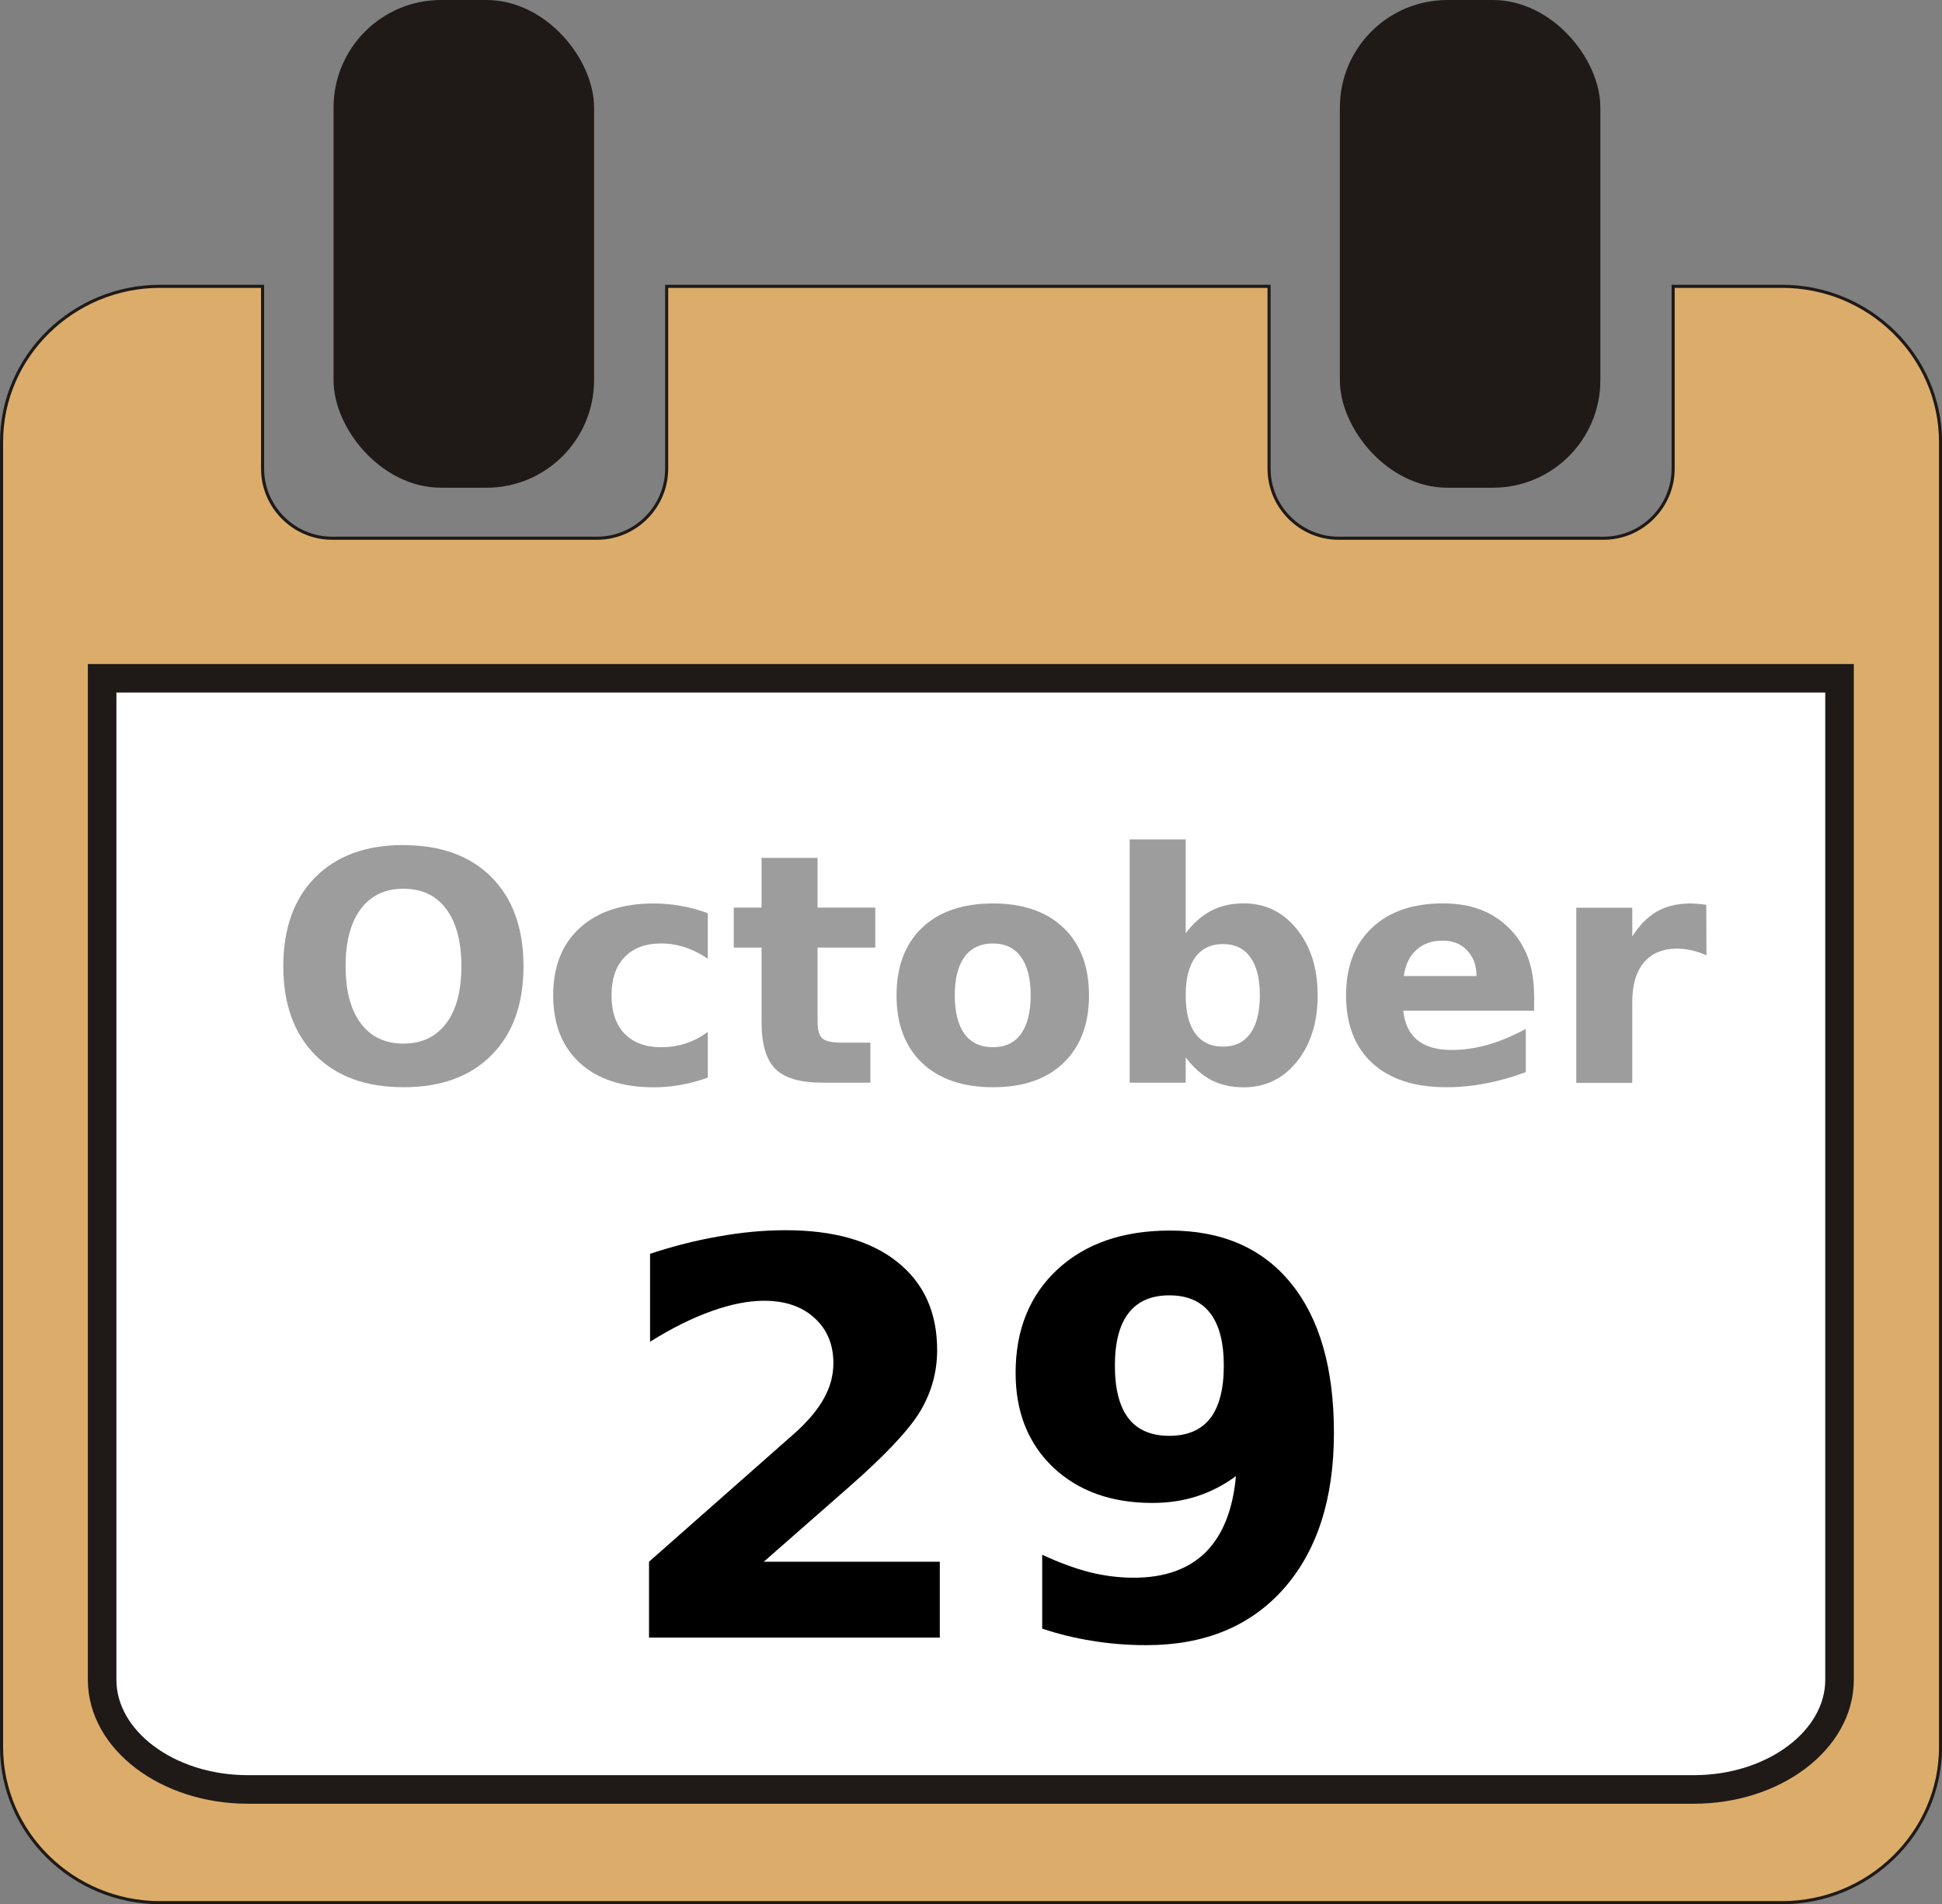
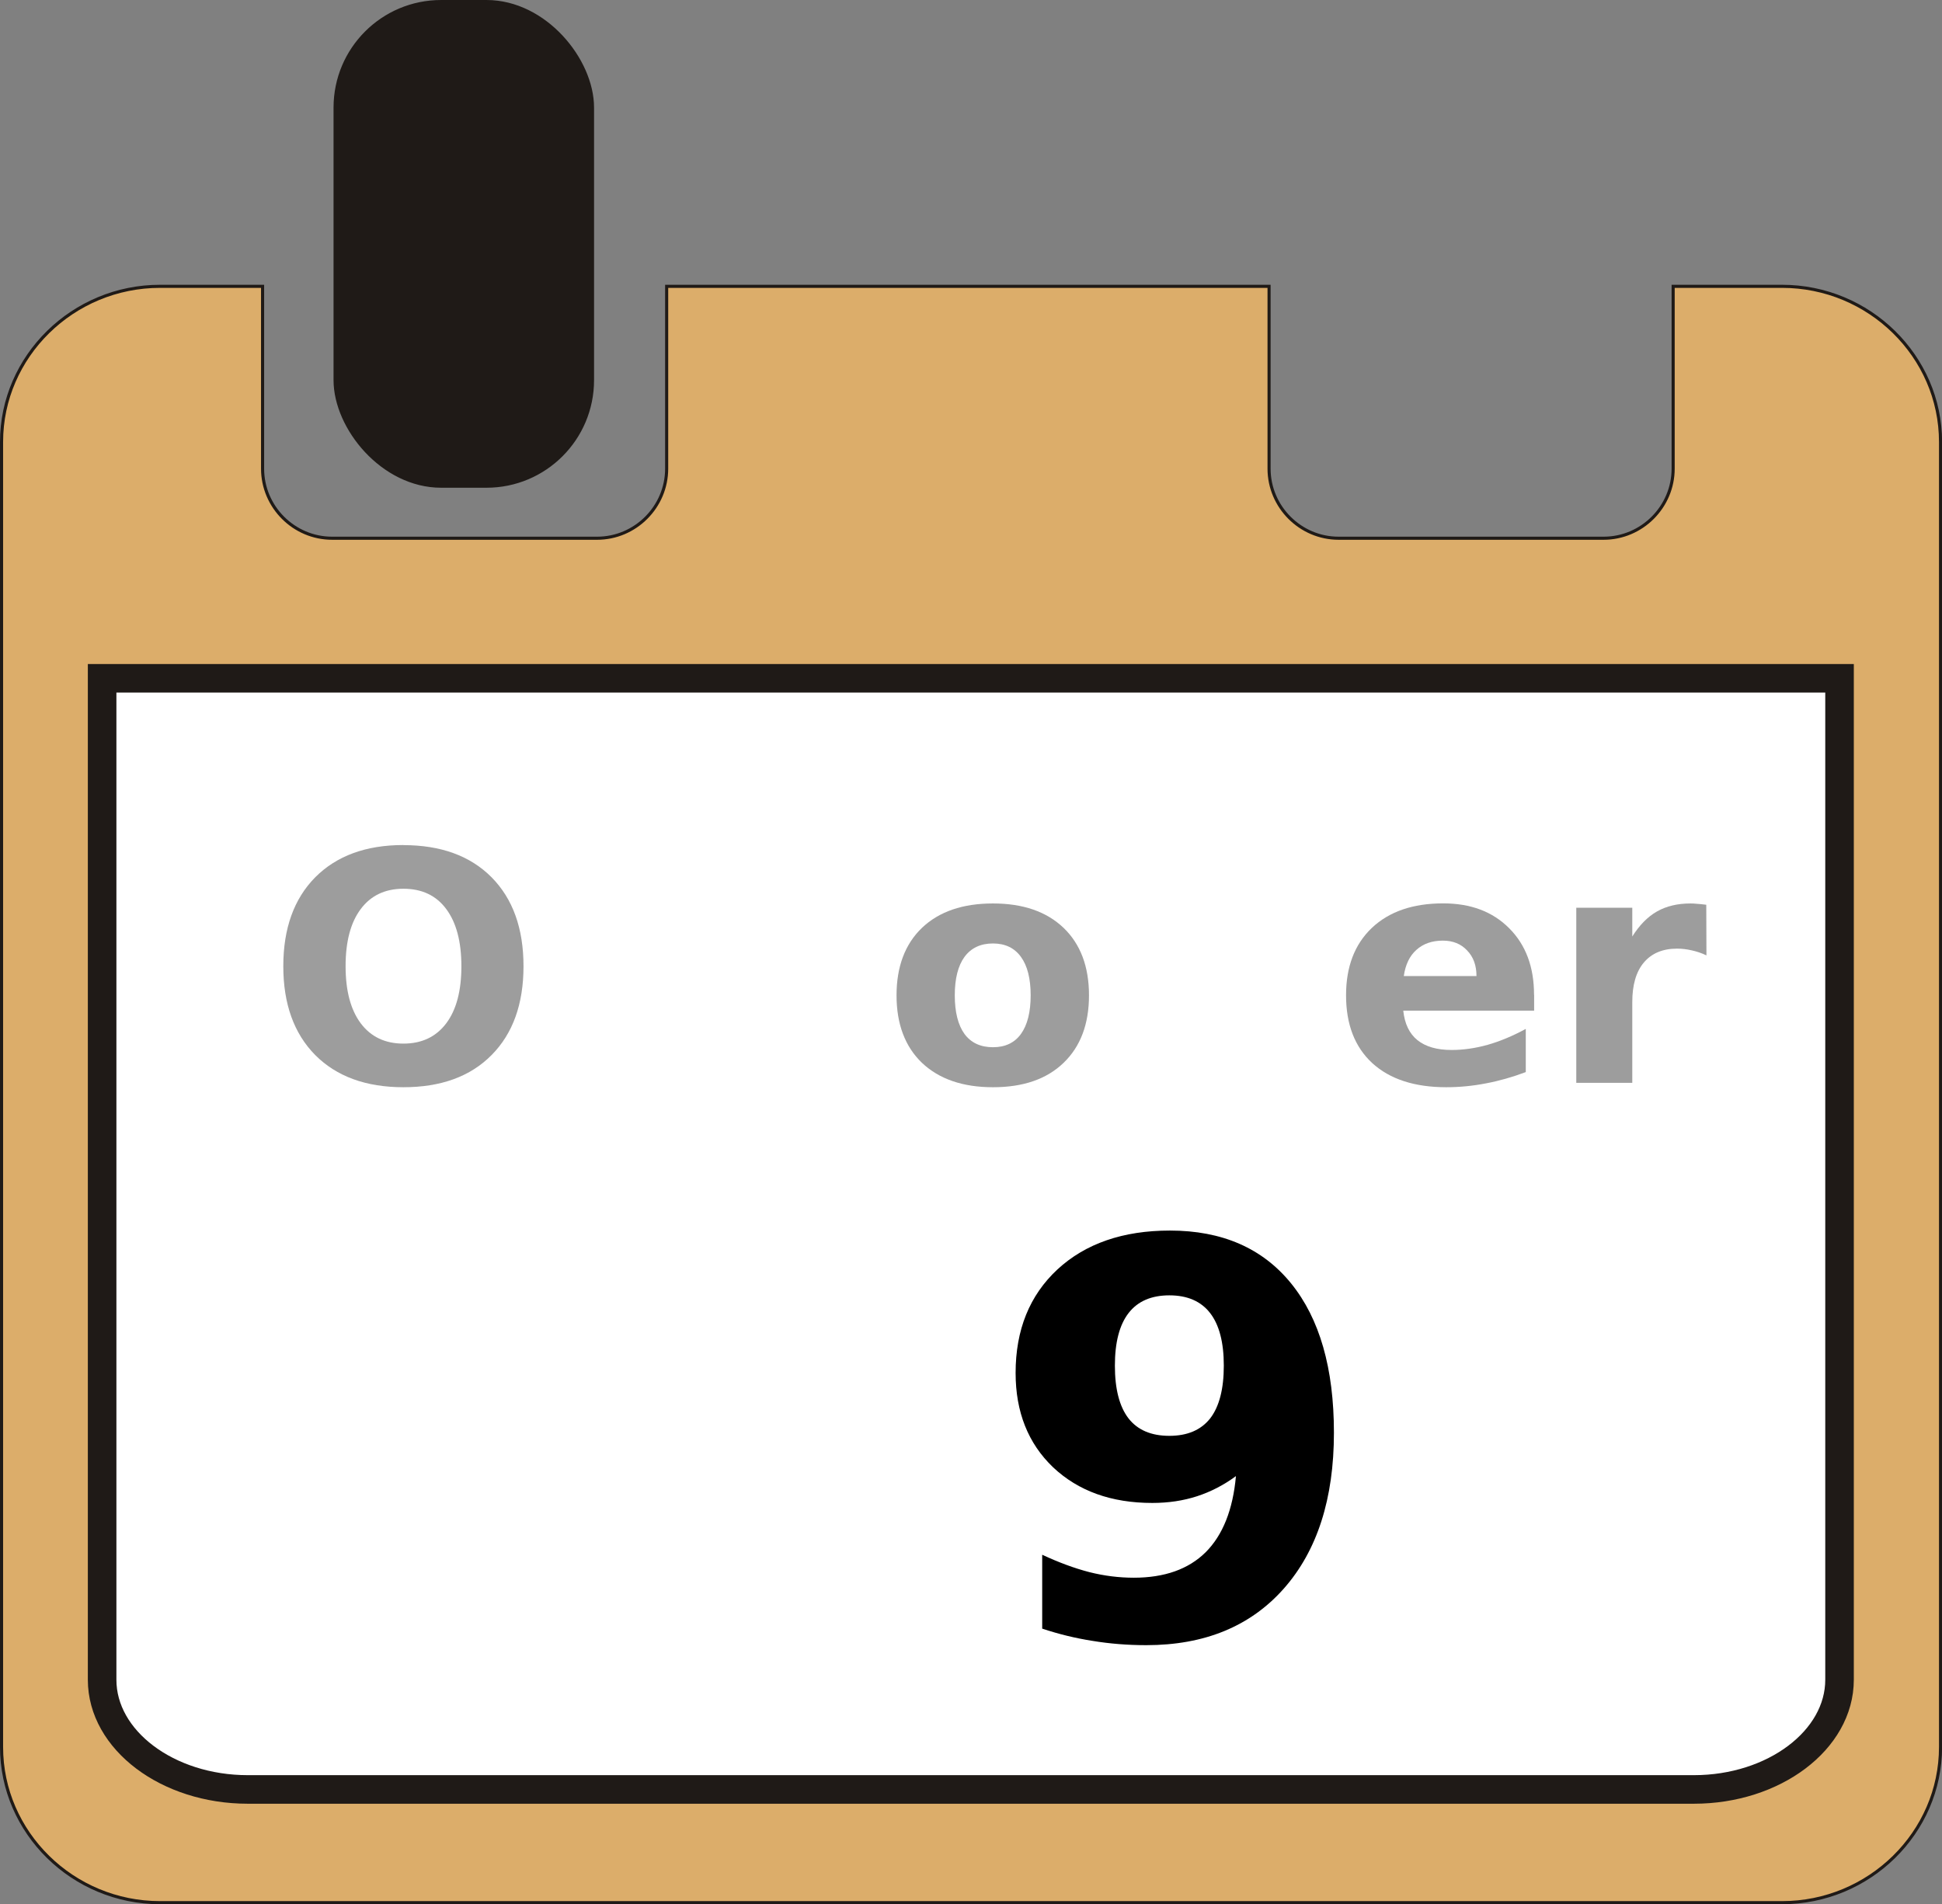
<svg xmlns="http://www.w3.org/2000/svg" xmlns:ns1="http://www.inkscape.org/namespaces/inkscape" xmlns:ns2="http://sodipodi.sourceforge.net/DTD/sodipodi-0.dtd" xml:space="preserve" width="47.928mm" height="46.994mm" style="shape-rendering:geometricPrecision; text-rendering:geometricPrecision; image-rendering:optimizeQuality; fill-rule:evenodd; clip-rule:evenodd" viewBox="0 0 22.573 22.133" id="svg2" version="1.1" ns1:version="0.48.4 r9939" ns2:docname="October_29.svg">
  <rect x="0" y="0" width="22.573" height="22.133" fill="#808080" stroke="none" />
  <title id="title3054">October 29</title>
  <ns2:namedview pagecolor="#ffffff" bordercolor="#666666" borderopacity="1" objecttolerance="10" gridtolerance="10" guidetolerance="10" ns1:pageopacity="0" ns1:pageshadow="2" ns1:window-width="753" ns1:window-height="988" id="namedview22" showgrid="false" ns1:zoom="1.0575" ns1:cx="166.17996" ns1:cy="83.256554" ns1:window-x="404" ns1:window-y="0" ns1:window-maximized="0" ns1:current-layer="svg2" />
  <defs id="defs4">
    <style type="text/css" id="style6">
   
    .str0 {stroke:#1F1A17;stroke-width:0.036}
    .str2 {stroke:#1F1A17;stroke-width:0.094}
    .str1 {stroke:#1F1A17;stroke-width:0.332}
    .fil4 {fill:#1F1A17}
    .fil0 {fill:#dcad6a}
    .fil1 {fill:white}
    .fil2 {fill:#1F1A17;fill-rule:nonzero}
    .fil3 {fill:#969594;fill-rule:nonzero}
   
  </style>
  </defs>
  <g id="Ebene_x0020_1">
    <g id="_161098472">
      <path id="_161098904" class="fil0 str0" d="M1.86 22.115l18.854 0c1.013,0 1.842,-0.814 1.842,-1.809l0 -15.169c0,-0.995 -0.829,-1.809 -1.842,-1.809l-1.266 0 0 2.119c0,0.445 -0.364,0.809 -0.809,0.809l-3.079 0c-0.445,0 -0.809,-0.364 -0.809,-0.809l0 -2.119 -7.002 0 0 2.119c0,0.445 -0.364,0.809 -0.809,0.809l-3.079 0c-0.445,0 -0.809,-0.364 -0.809,-0.809l0 -2.119 -1.192 0c-1.013,0 -1.842,0.814 -1.842,1.809l0 15.169c0,0.995 0.829,1.809 1.842,1.809z" />
      <path id="_161098832" class="fil1 str1" d="M2.879 20.799l16.81 0c0.931,0 1.693,-0.574 1.693,-1.275l0 -11.64 -20.195 0 0 11.64c0,0.702 0.762,1.275 1.693,1.275z" />
      <rect id="_161098544" class="fil4 str2" x="3.924" y="0.047" width="2.934" height="5.575" rx="1.203" ry="1.203" />
-       <rect id="_161098496" class="fil4 str2" x="15.621" y="0.047" width="2.934" height="5.575" rx="1.203" ry="1.203" />
    </g>
  </g>
  <g style="font-size:6.38px;font-style:normal;font-variant:normal;font-weight:bold;font-stretch:normal;text-align:start;line-height:125%;letter-spacing:0px;word-spacing:0px;writing-mode:lr-tb;text-anchor:start;fill:#000000;fill-opacity:1;stroke:none;font-family:Sans;-inkscape-font-specification:Sans Bold" id="text3029" transform="translate(0,0.266)">
-     <path d="m 8.877,17.886 2.047,0 0,0.882 -3.38,0 0,-0.882 1.698,-1.498 c 0.152,-0.137 0.264,-0.271 0.336,-0.402 0.073,-0.131 0.109,-0.267 0.109,-0.408 -2.7e-6,-0.218 -0.074,-0.394 -0.221,-0.526 -0.145,-0.133 -0.34,-0.199 -0.583,-0.199 -0.187,4e-6 -0.391,0.041 -0.614,0.121 -0.222,0.079 -0.46,0.197 -0.713,0.355 l 0,-1.022 c 0.27,-0.089 0.537,-0.157 0.801,-0.202 0.264,-0.048 0.522,-0.072 0.776,-0.072 0.557,5e-6 0.989,0.123 1.296,0.368 0.309,0.245 0.464,0.587 0.464,1.025 -4e-6,0.253 -0.065,0.49 -0.196,0.71 -0.131,0.218 -0.406,0.511 -0.826,0.879 l -0.994,0.872" id="path2999" ns1:connector-curvature="0" />
    <path d="m 12.114,18.665 0,-0.86 c 0.191,0.089 0.374,0.157 0.548,0.202 0.174,0.044 0.347,0.065 0.517,0.065 0.357,1e-6 0.636,-0.099 0.835,-0.296 0.199,-0.199 0.317,-0.494 0.352,-0.885 -0.141,0.104 -0.292,0.182 -0.452,0.234 -0.16,0.052 -0.333,0.078 -0.52,0.078 -0.476,1e-6 -0.86,-0.138 -1.153,-0.414 -0.291,-0.278 -0.436,-0.644 -0.436,-1.097 0,-0.501 0.162,-0.901 0.486,-1.203 0.326,-0.301 0.762,-0.452 1.308,-0.452 0.606,5e-6 1.076,0.205 1.408,0.614 0.332,0.409 0.498,0.988 0.498,1.735 -4e-6,0.768 -0.194,1.373 -0.583,1.813 -0.388,0.438 -0.921,0.657 -1.598,0.657 -0.218,0 -0.427,-0.017 -0.626,-0.05 -0.199,-0.031 -0.395,-0.079 -0.586,-0.143 m 1.48,-2.24 c 0.21,3e-6 0.368,-0.068 0.474,-0.202 0.106,-0.137 0.159,-0.342 0.159,-0.614 -3e-6,-0.27 -0.053,-0.474 -0.159,-0.611 -0.106,-0.137 -0.264,-0.206 -0.474,-0.206 -0.21,4e-6 -0.368,0.069 -0.474,0.206 -0.106,0.137 -0.159,0.341 -0.159,0.611 -2e-6,0.272 0.053,0.477 0.159,0.614 0.106,0.135 0.264,0.202 0.474,0.202" id="path3001" ns1:connector-curvature="0" />
  </g>
  <g transform="translate(0.111,0.139)" style="font-size:3.722px;font-style:normal;font-variant:normal;font-weight:bold;font-stretch:normal;text-align:start;line-height:125%;letter-spacing:0px;word-spacing:0px;writing-mode:lr-tb;text-anchor:start;fill:#9d9d9d;fill-opacity:1;fill-rule:evenodd;stroke:none;font-family:Sans;-inkscape-font-specification:Sans Bold" id="text3012">
    <path ns1:connector-curvature="0" d="m 4.578,10.191 c -0.213,2e-6 -0.379,0.079 -0.496,0.236 -0.118,0.157 -0.176,0.379 -0.176,0.665 -9e-7,0.285 0.059,0.506 0.176,0.663 0.118,0.157 0.283,0.236 0.496,0.236 0.214,0 0.38,-0.079 0.498,-0.236 0.118,-0.157 0.176,-0.379 0.176,-0.663 -2.3e-6,-0.286 -0.059,-0.508 -0.176,-0.665 C 4.959,10.269 4.793,10.191 4.578,10.191 m 0,-0.507 c 0.436,2.7e-6 0.778,0.125 1.025,0.374 0.247,0.25 0.371,0.594 0.371,1.034 -3e-6,0.439 -0.124,0.783 -0.371,1.032 -0.247,0.25 -0.589,0.374 -1.025,0.374 -0.435,0 -0.777,-0.125 -1.025,-0.374 -0.247,-0.25 -0.371,-0.594 -0.371,-1.032 -1e-7,-0.44 0.124,-0.784 0.371,-1.034 C 3.802,9.808 4.143,9.683 4.578,9.683" id="path3785" />
-     <path ns1:connector-curvature="0" d="m 8.116,10.474 0,0.531 c -0.088,-0.061 -0.177,-0.105 -0.267,-0.134 -0.088,-0.029 -0.181,-0.044 -0.276,-0.044 -0.182,10e-7 -0.323,0.053 -0.425,0.16 -0.101,0.105 -0.151,0.253 -0.151,0.443 -9e-7,0.19 0.05,0.339 0.151,0.445 0.102,0.105 0.244,0.158 0.425,0.158 0.102,1e-6 0.198,-0.015 0.289,-0.045 0.092,-0.03 0.177,-0.075 0.254,-0.134 l 0,0.532 c -0.102,0.038 -0.205,0.065 -0.311,0.084 -0.104,0.019 -0.209,0.029 -0.314,0.029 -0.367,0 -0.654,-0.094 -0.861,-0.282 -0.207,-0.189 -0.311,-0.451 -0.311,-0.787 -2e-7,-0.336 0.104,-0.597 0.311,-0.785 0.207,-0.189 0.494,-0.283 0.861,-0.283 0.107,2e-6 0.211,0.01 0.314,0.029 0.104,0.018 0.208,0.046 0.311,0.084" id="path3787" />
-     <path ns1:connector-curvature="0" d="m 9.392,9.832 0,0.578 0.671,0 0,0.465 -0.671,0 0,0.863 c -10e-7,0.095 0.019,0.159 0.056,0.193 0.038,0.033 0.112,0.049 0.224,0.049 l 0.334,0 0,0.465 -0.558,0 c -0.257,0 -0.439,-0.053 -0.547,-0.16 -0.107,-0.108 -0.16,-0.29 -0.16,-0.547 l 0,-0.863 -0.323,0 0,-0.465 0.323,0 0,-0.578 0.651,0" id="path3789" />
    <path ns1:connector-curvature="0" d="m 11.431,10.827 c -0.144,10e-7 -0.254,0.052 -0.331,0.156 -0.075,0.103 -0.113,0.252 -0.113,0.447 -1e-6,0.195 0.038,0.345 0.113,0.449 0.076,0.103 0.187,0.154 0.331,0.154 0.142,10e-7 0.25,-0.051 0.325,-0.154 0.075,-0.104 0.113,-0.254 0.113,-0.449 -2e-6,-0.195 -0.038,-0.344 -0.113,-0.447 -0.075,-0.104 -0.184,-0.156 -0.325,-0.156 m 0,-0.465 c 0.35,2e-6 0.623,0.095 0.82,0.283 0.197,0.189 0.296,0.451 0.296,0.785 -3e-6,0.334 -0.099,0.596 -0.296,0.785 -0.196,0.189 -0.469,0.283 -0.82,0.283 -0.351,0 -0.626,-0.095 -0.825,-0.283 -0.197,-0.189 -0.296,-0.451 -0.296,-0.785 0,-0.334 0.099,-0.596 0.296,-0.785 0.199,-0.189 0.474,-0.283 0.825,-0.283" id="path3791" />
-     <path ns1:connector-curvature="0" d="m 14.104,12.026 c 0.139,1e-6 0.245,-0.051 0.318,-0.153 0.074,-0.102 0.111,-0.25 0.111,-0.443 -2e-6,-0.194 -0.037,-0.342 -0.111,-0.443 -0.073,-0.102 -0.179,-0.153 -0.318,-0.153 -0.139,1e-6 -0.247,0.051 -0.322,0.154 -0.074,0.102 -0.111,0.249 -0.111,0.442 -1e-6,0.193 0.037,0.34 0.111,0.443 0.075,0.102 0.182,0.153 0.322,0.153 m -0.433,-1.318 c 0.09,-0.119 0.189,-0.206 0.298,-0.262 0.109,-0.057 0.234,-0.085 0.376,-0.085 0.251,2e-6 0.457,0.1 0.618,0.3 0.161,0.199 0.242,0.455 0.242,0.769 -2e-6,0.314 -0.081,0.571 -0.242,0.771 -0.161,0.199 -0.367,0.298 -0.618,0.298 -0.142,0 -0.267,-0.028 -0.376,-0.084 -0.109,-0.057 -0.208,-0.145 -0.298,-0.264 l 0,0.294 -0.651,0 0,-2.828 0.651,0 0,1.09" id="path3793" />
    <path ns1:connector-curvature="0" d="m 17.721,11.423 0,0.185 -1.521,0 c 0.016,0.153 0.071,0.267 0.165,0.343 0.095,0.076 0.227,0.114 0.396,0.114 0.137,0 0.277,-0.02 0.42,-0.06 0.144,-0.041 0.292,-0.103 0.443,-0.185 l 0,0.502 c -0.154,0.058 -0.308,0.102 -0.462,0.131 -0.154,0.03 -0.308,0.045 -0.462,0.045 -0.368,0 -0.655,-0.093 -0.86,-0.28 -0.204,-0.188 -0.305,-0.451 -0.305,-0.789 0,-0.332 0.1,-0.593 0.3,-0.783 0.201,-0.19 0.477,-0.285 0.829,-0.285 0.32,2e-6 0.575,0.096 0.767,0.289 0.193,0.193 0.289,0.45 0.289,0.772 m -0.669,-0.216 c -10e-7,-0.124 -0.036,-0.223 -0.109,-0.298 -0.071,-0.076 -0.165,-0.114 -0.282,-0.114 -0.126,2e-6 -0.228,0.036 -0.307,0.107 -0.079,0.07 -0.128,0.172 -0.147,0.305 l 0.845,0" id="path3795" />
    <path ns1:connector-curvature="0" d="m 19.723,10.965 c -0.057,-0.027 -0.114,-0.046 -0.171,-0.058 -0.056,-0.013 -0.112,-0.02 -0.169,-0.02 -0.167,10e-7 -0.296,0.054 -0.387,0.162 -0.09,0.107 -0.134,0.26 -0.134,0.46 l 0,0.938 -0.651,0 0,-2.035 0.651,0 0,0.334 c 0.084,-0.133 0.179,-0.23 0.287,-0.291 0.109,-0.062 0.239,-0.093 0.391,-0.093 0.022,2e-6 0.045,0.001 0.071,0.004 0.025,0.001 0.062,0.005 0.111,0.011 l 0.002,0.589" id="path3797" />
  </g>
</svg>